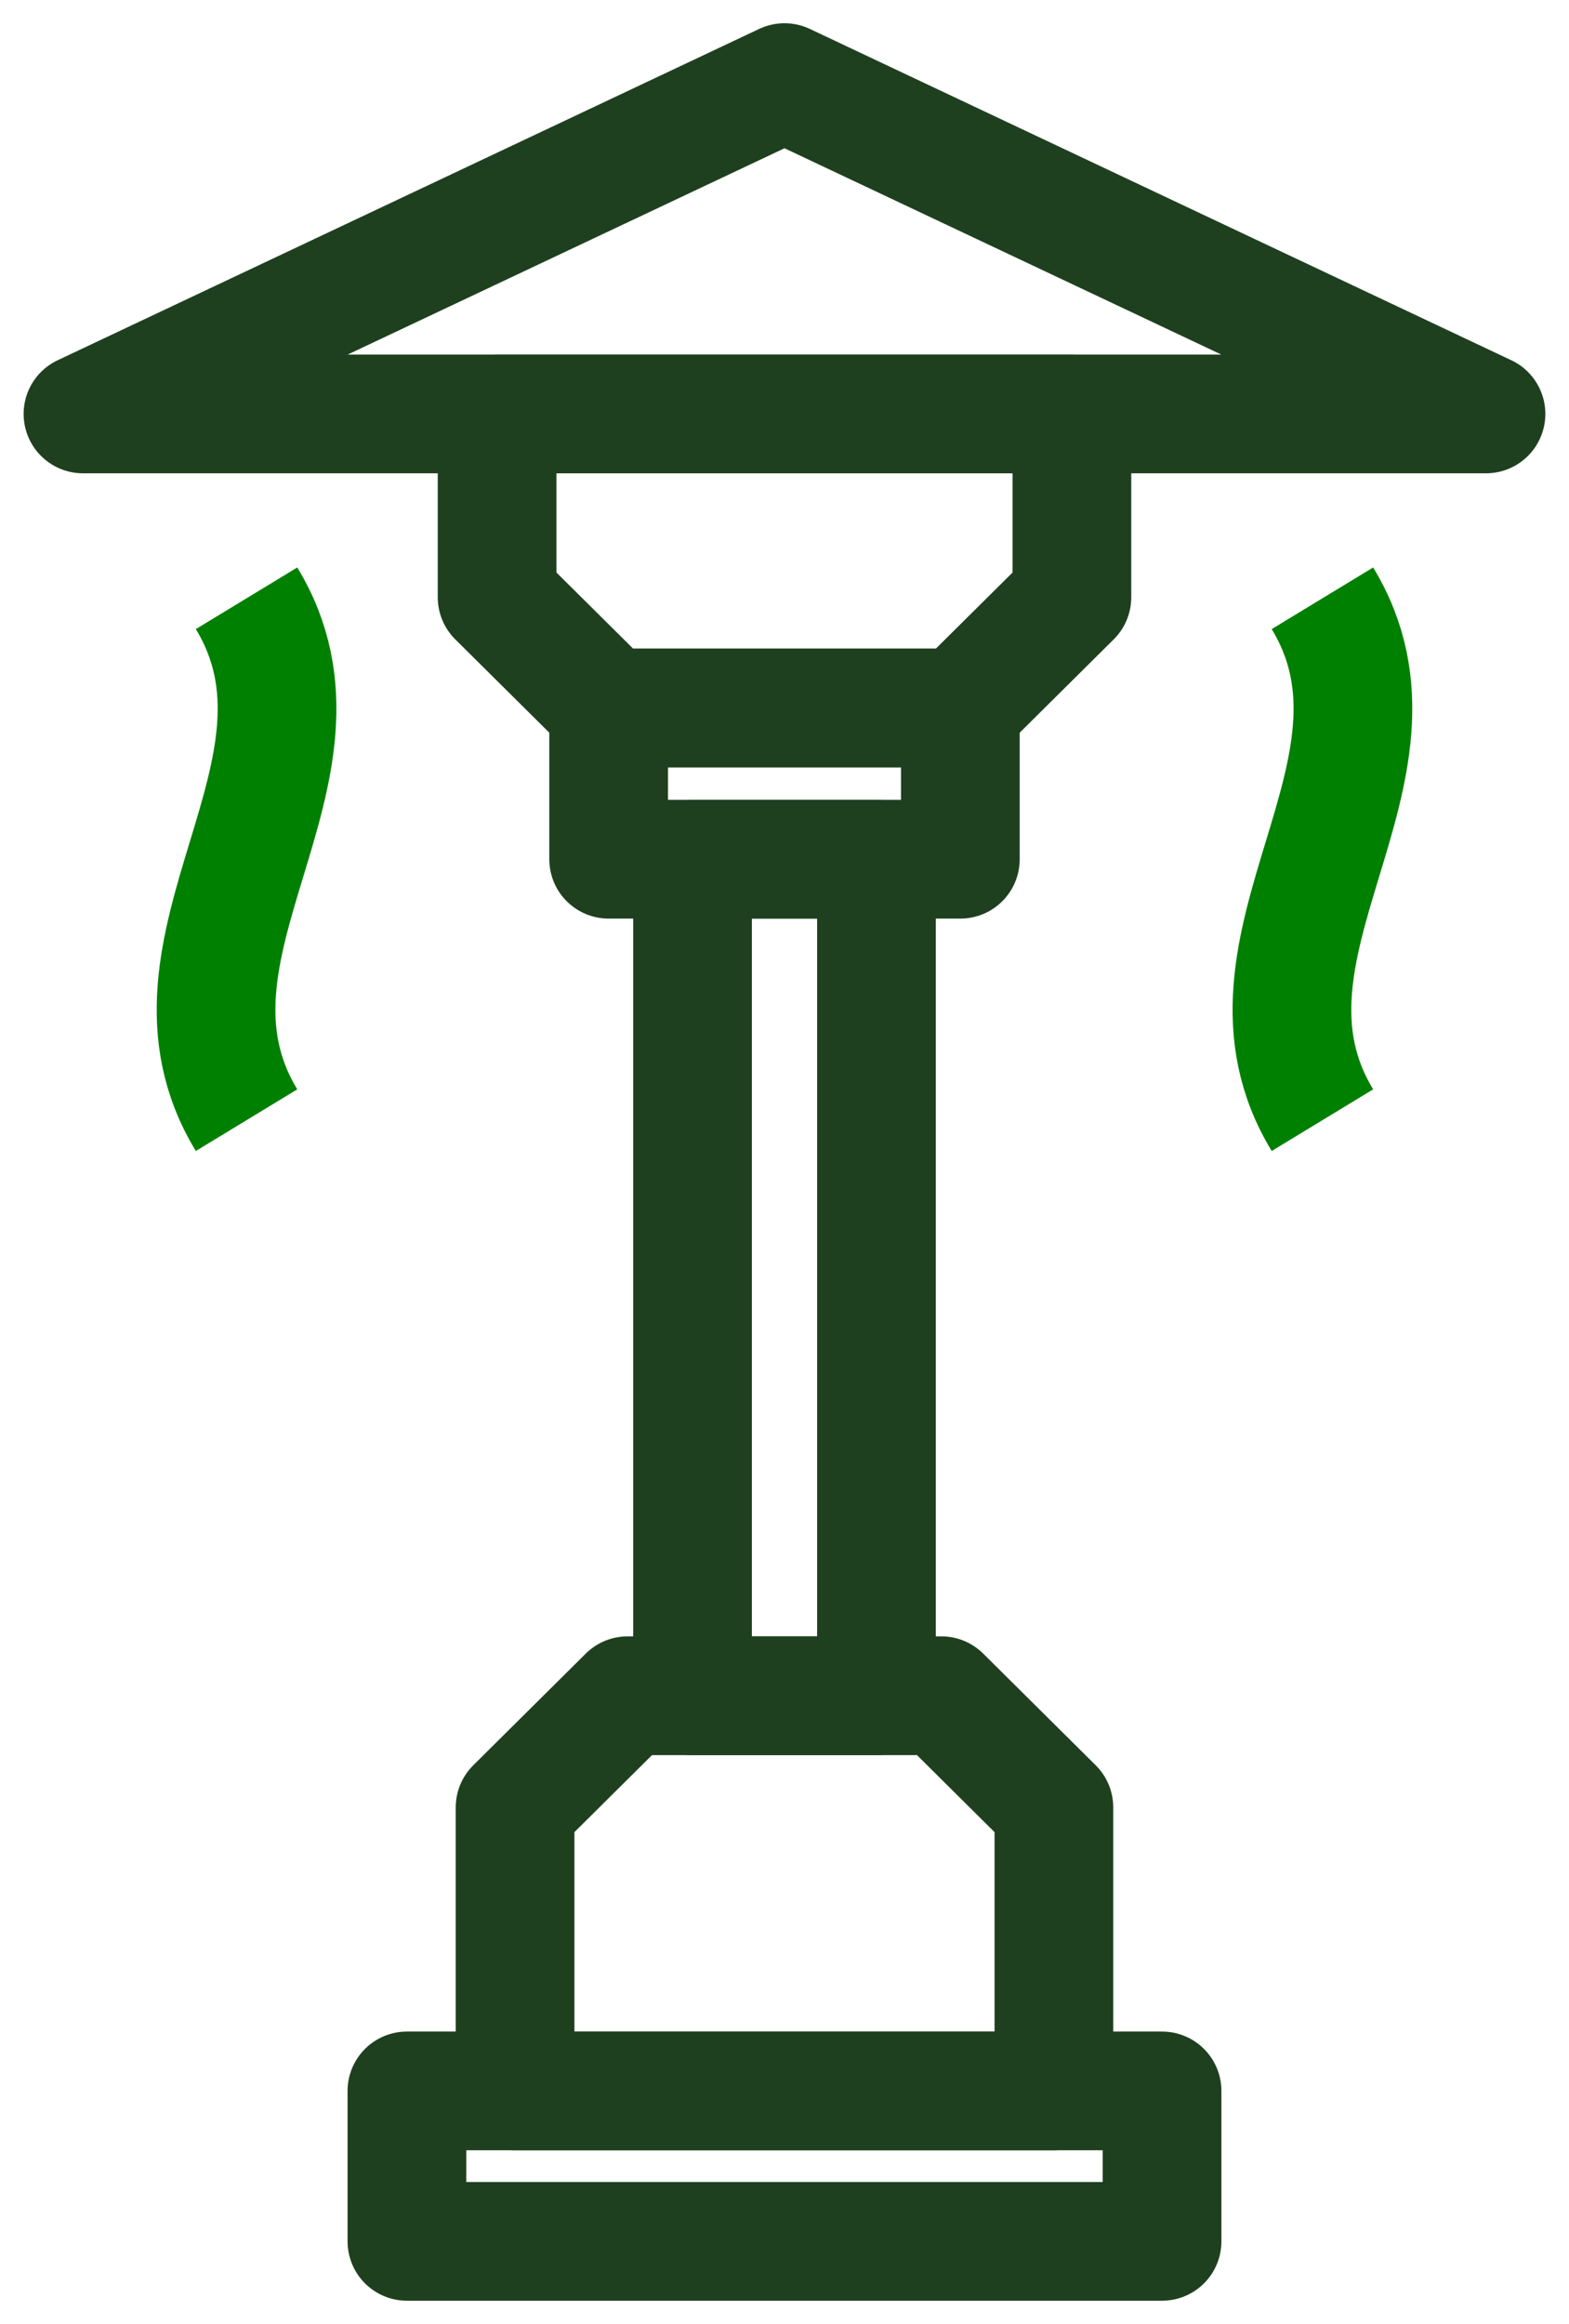
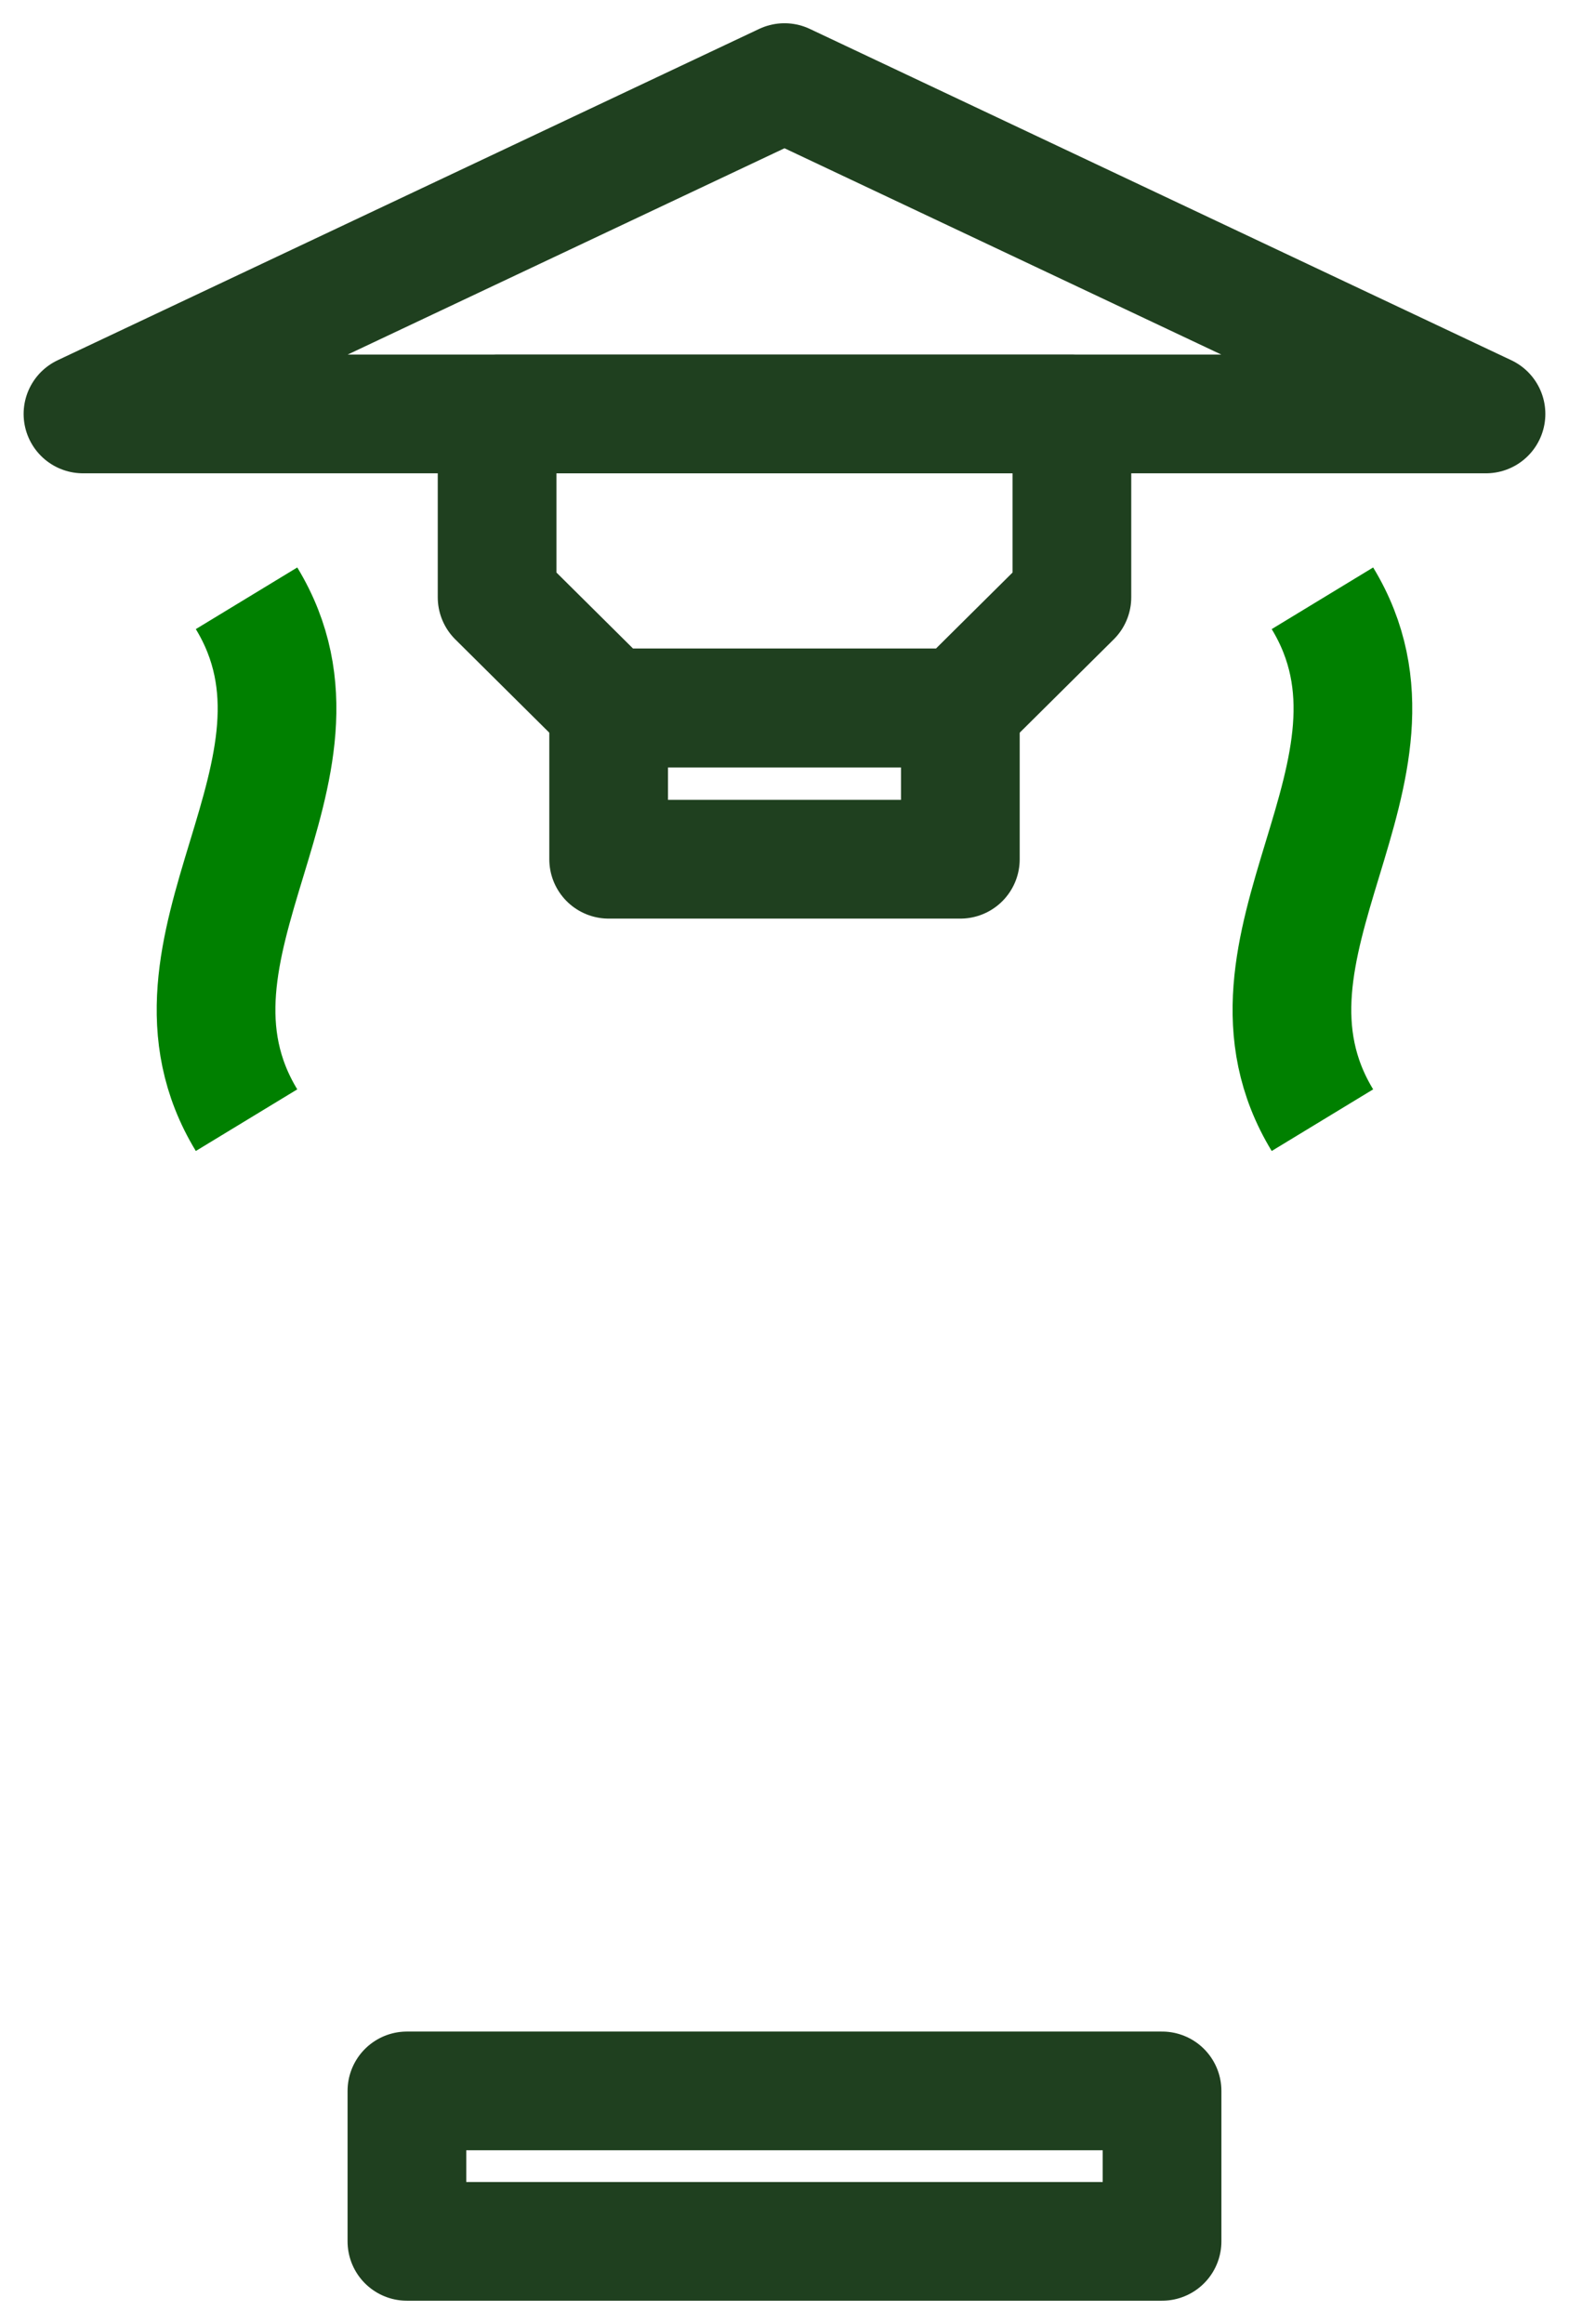
<svg xmlns="http://www.w3.org/2000/svg" width="52" height="77" viewBox="0 0 52 77" fill="none">
  <g id="Group 18">
-     <path id="Vector" d="M26 2.737L2.75 13.715H49.249L26 2.737Z" stroke="#1F401F" stroke-width="3.934" stroke-linejoin="round" />
+     <path id="Vector" d="M26 2.737L2.75 13.715H49.249Z" stroke="#1F401F" stroke-width="3.934" stroke-linejoin="round" />
    <path id="Vector_2" d="M20.172 23.457H31.828L35.525 19.789V13.715H16.475V19.789L20.172 23.457Z" stroke="#1F401F" stroke-width="3.934" stroke-linejoin="round" />
    <path id="Vector_3" d="M31.828 23.457H20.172V28.469H31.828V23.457Z" stroke="#1F401F" stroke-width="3.934" stroke-linejoin="round" />
-     <path id="Vector_4" d="M29.048 28.469H22.952V56.186H29.048V28.469Z" stroke="#1F401F" stroke-width="3.934" stroke-linejoin="round" />
-     <path id="Vector_5" d="M34.928 69.279H17.071V59.885L20.799 56.185H31.2L34.928 59.885V69.279Z" stroke="#1F401F" stroke-width="3.934" stroke-linejoin="round" />
    <path id="Vector_6" d="M38.513 69.279H13.486V74.263H38.513V69.279Z" stroke="#1F401F" stroke-width="3.934" stroke-linejoin="round" />
    <g id="Group">
      <path id="Vector_7" d="M43.828 19.823C47.329 25.587 40.327 31.351 43.828 37.115" stroke="#008000" stroke-width="3.934" stroke-linejoin="round" />
      <path id="Vector_8" d="M8.171 19.823C11.672 25.587 4.67 31.351 8.171 37.115" stroke="#008000" stroke-width="3.934" stroke-linejoin="round" />
    </g>
  </g>
</svg>